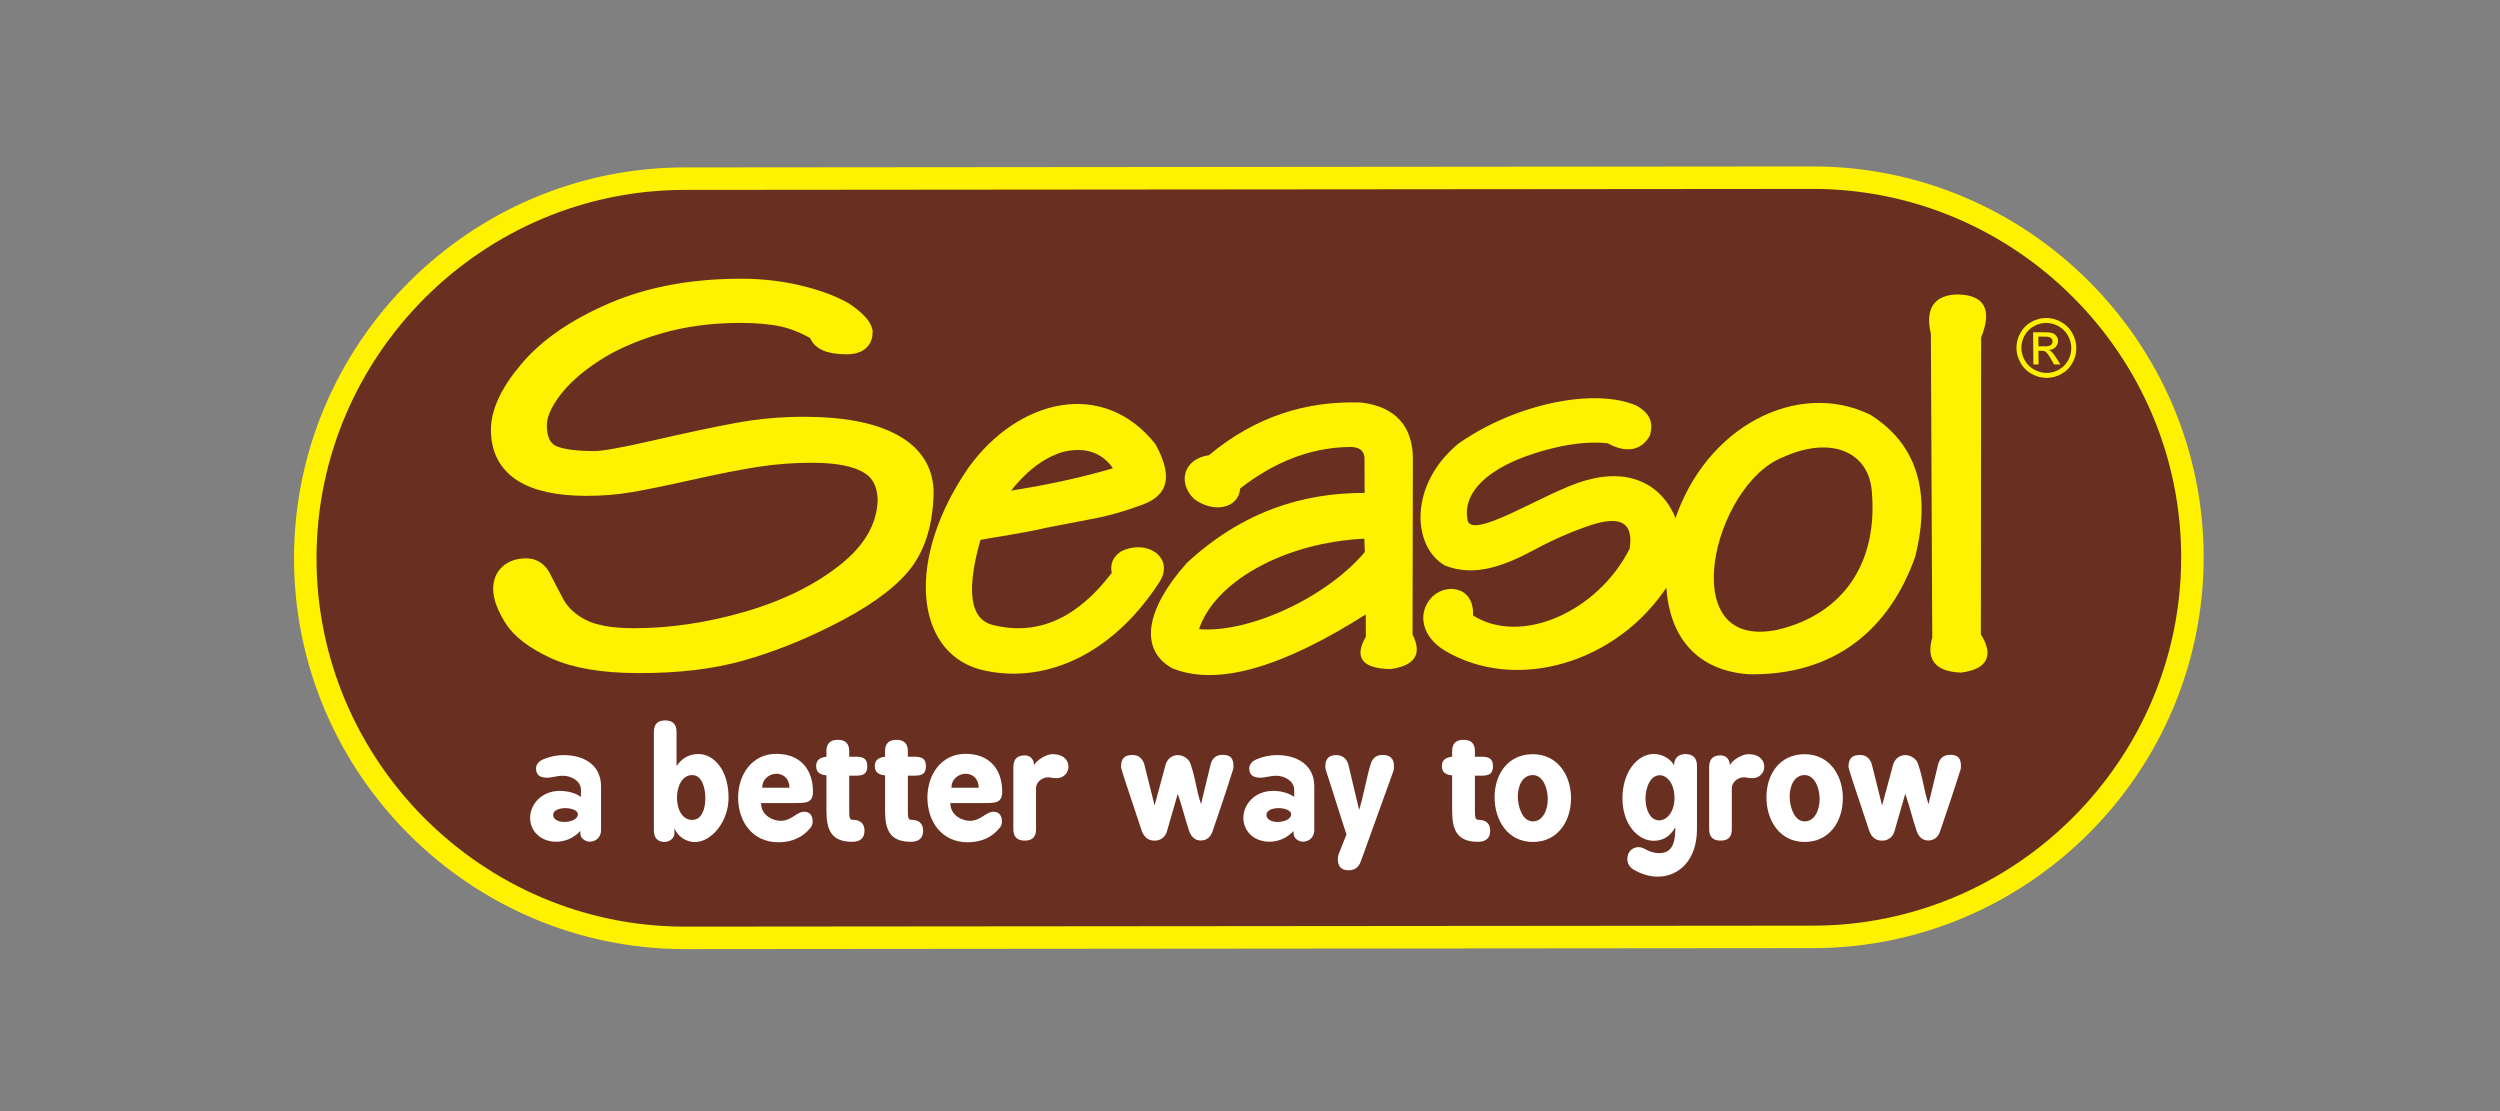
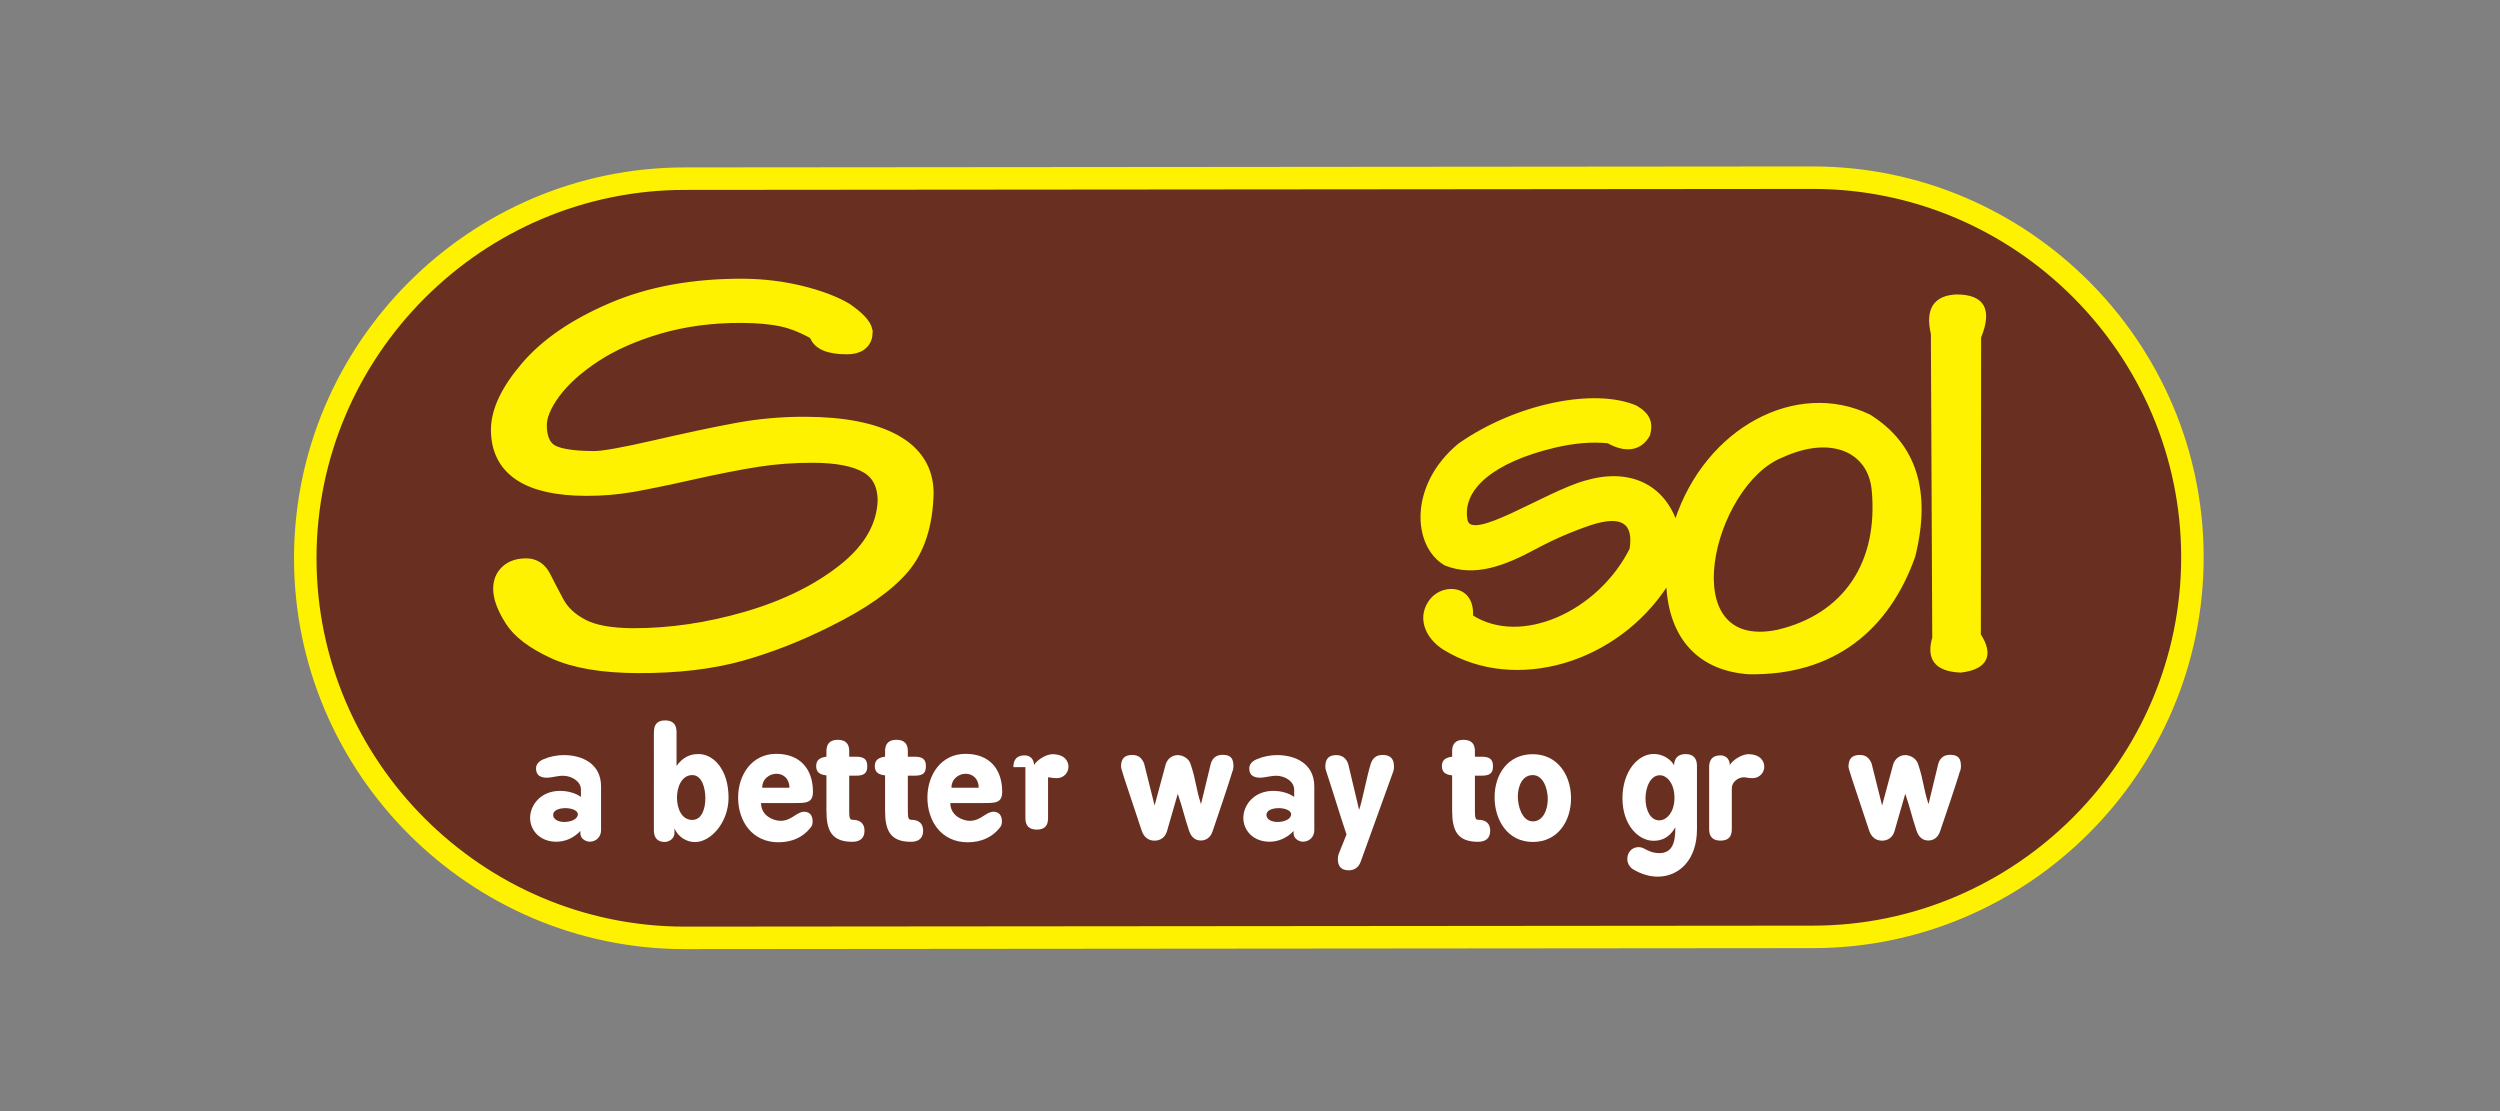
<svg xmlns="http://www.w3.org/2000/svg" version="1.1" id="Layer_1" x="0px" y="0px" viewBox="0 0 637.8 283.46" style="enable-background:new 0 0 637.8 283.46;" xml:space="preserve">
  <rect x="0" y="0" width="637.8" height="283.46" fill="#808080" stroke="none" />
  <style type="text/css">
	.st0{fill-rule:evenodd;clip-rule:evenodd;fill:#693021;stroke:#FFF200;stroke-width:5.737;stroke-miterlimit:2.613;}
	.st1{fill-rule:evenodd;clip-rule:evenodd;fill:#FFF200;}
	.st2{fill-rule:evenodd;clip-rule:evenodd;fill:#FFF200;stroke:#FFF200;stroke-width:0.567;stroke-miterlimit:22.926;}
	.st3{fill-rule:evenodd;clip-rule:evenodd;fill:#FFF200;stroke:#FFF200;stroke-width:4.945;stroke-miterlimit:2.613;}
	.st4{fill:#FFFFFF;}
</style>
  <path class="st0" d="M174.71,45.58l287.78-0.25c53.26,0,96.84,43.58,96.84,96.85l0,0c0,53.26-43.58,96.84-96.84,96.84l-287.77,0.25  c-53.26,0-96.84-43.58-96.84-96.84v0C77.87,89.16,121.45,45.58,174.71,45.58L174.71,45.58z" />
-   <path class="st1" d="M522.02,81.12c1.28,0,2.54,0.33,3.76,0.99c1.23,0.66,2.19,1.6,2.88,2.83c0.69,1.22,1.04,2.5,1.05,3.83  c0.01,1.32-0.31,2.58-0.98,3.8c-0.66,1.22-1.6,2.16-2.8,2.83c-1.21,0.67-2.47,1.01-3.79,1.01c-1.32,0-2.59-0.34-3.81-1.01  c-1.22-0.67-2.17-1.61-2.85-2.83c-0.69-1.21-1.03-2.48-1.04-3.8c-0.01-1.33,0.32-2.61,1-3.83c0.67-1.23,1.62-2.17,2.84-2.83  C519.48,81.45,520.74,81.12,522.02,81.12L522.02,81.12z M522.03,82.38c-1.07,0-2.12,0.28-3.13,0.83c-1.01,0.55-1.8,1.34-2.37,2.36  c-0.57,1.02-0.84,2.09-0.84,3.2c0.01,1.1,0.3,2.15,0.87,3.16c0.57,1.01,1.37,1.8,2.38,2.36c1.02,0.56,2.07,0.85,3.18,0.85  c1.1,0,2.15-0.28,3.16-0.85c1.01-0.56,1.79-1.35,2.34-2.36c0.55-1.01,0.82-2.06,0.81-3.16c-0.01-1.11-0.3-2.17-0.88-3.2  c-0.58-1.02-1.38-1.81-2.4-2.36C524.14,82.66,523.09,82.38,522.03,82.38L522.03,82.38z M518.76,92.98l-0.07-8.22h2.82  c0.97,0,1.67,0.07,2.1,0.22c0.43,0.15,0.78,0.42,1.04,0.79c0.26,0.38,0.39,0.78,0.39,1.21c0.01,0.6-0.21,1.12-0.63,1.57  c-0.42,0.45-0.99,0.69-1.7,0.75c0.29,0.12,0.53,0.27,0.7,0.44c0.33,0.32,0.74,0.87,1.23,1.63l1.02,1.61h-1.62l-0.74-1.3  c-0.58-1.02-1.05-1.66-1.4-1.91c-0.24-0.19-0.6-0.28-1.07-0.28h-0.78l0.03,3.49H518.76L518.76,92.98z M520.05,88.36h1.61  c0.77,0,1.29-0.12,1.57-0.35c0.28-0.23,0.42-0.53,0.41-0.91c0-0.24-0.07-0.46-0.21-0.65c-0.14-0.19-0.32-0.34-0.56-0.43  c-0.24-0.1-0.69-0.14-1.34-0.14h-1.51L520.05,88.36L520.05,88.36z" />
-   <path class="st2" d="M294.55,113.48c-13.22-16.64-34.53-11.44-47.12,5.82c-16.01,23.07-13.9,46.61,2.63,51.21  c15.49,3.98,33.17-3.02,45.6-22.33c3.62-5.92-3.31-10.44-9.6-7.21c-1.92,1.34-2.63,3.1-2.13,5.26  c-8.94,11.81-19.13,16.32-30.57,13.53c-6.33-1.49-7.17-9.27-3.45-22.27c5.64-1.05,11.28-1.79,16.92-3.12l11.05-2.13  c4.54-0.78,8.77-2.04,12.67-3.46C296.7,126.75,299.7,122.91,294.55,113.48L294.55,113.48z M257.29,125.56  c8.87-1.38,18.22-3.28,27.09-5.93c-2.91-4.54-7.86-6.18-13.88-4.43C265.7,116.84,261.29,120.29,257.29,125.56L257.29,125.56z" />
-   <path class="st2" d="M308.53,116.41c12.03-10.06,25-13.88,38.63-13.44c9.12,1.05,12.83,6.37,13.01,13.62l-0.09,45.38  c2.49,4.77,0.71,7.59-5.34,8.44c-7.03-0.12-9.04-2.75-6-7.9l-0.03-6.27c-21.17,13.5-37.99,18.73-49.54,13.98  c-8.17-4.55-6.76-14.52,3.81-26.4c14.27-13.17,29.57-17.86,45.45-17.79l-0.04-9.34c-0.21-2.14-1.76-3.12-4.67-2.93  c-9.6,0.26-18.8,3.83-27.59,10.7c-0.31,5.06-6.57,6.2-11.34,2.59C300.6,122.9,302.42,117.17,308.53,116.41L308.53,116.41z   M348.33,137.13c-20.94,0.95-38.98,11.2-42.81,23.63c12.67,1.29,32.98-7.89,42.97-19.84L348.33,137.13L348.33,137.13z" />
  <path class="st2" d="M417.46,103.77c-10.52-4.59-30.57-0.62-45.2,9.62c-12.61,10.4-11.67,25.95-3.5,30.63  c7.51,2.95,14.96,0.1,23.11-4.3c4.5-2.42,9.19-4.44,14.08-6.08c7.8-2.5,11.15-0.35,10.07,6.46c-8.2,16.26-28.03,25.09-40.51,17.08  c0.45-7.76-7.21-8.08-10.35-4.27c-3.47,4.22-1.61,9.62,3.4,12.71c18.01,10.92,43.98,3.4,56.81-16.58  c0.62,14.05,8.41,21.83,20.76,22.69c21.75,0.39,35.66-11.33,42.2-29.77c4.14-16.62,0.35-28.6-11.36-35.93  c-18.49-8.96-41.72,3.15-49.49,26.97c-3.4-9.21-11.78-13.37-22.89-10.15c-10.36,2.83-29.7,16.14-30.51,9.67  c-1.32-7.84,6.8-14.86,22.61-18.6c4.9-1.15,9.4-1.53,13.53-1.12c4.72,2.64,8.49,1.83,10.47-1.86  C421.51,107.78,420.72,105.73,417.46,103.77L417.46,103.77z M454.62,116.45c-17.89,7.12-28.19,50.09-1.11,44.5  c17.18-4.05,26.02-17.49,24.28-35.95C476.87,115.12,467.2,110.65,454.62,116.45L454.62,116.45z" />
  <path class="st2" d="M492.89,85.17c-1.46-6.26,0.63-9.52,6.28-9.77c6.87,0.02,8.86,3.57,5.97,10.63l-0.07,75.91  c3.29,5.04,1.88,8.58-4.85,9.37c-6.65-0.28-8.47-3.45-6.98-8.6L492.89,85.17L492.89,85.17z" />
  <path class="st3" d="M128.29,150.24c-0.01-1.61,0.52-2.92,1.57-3.87c1.05-0.97,2.52-1.45,4.41-1.45c1.72,0,3.02,0.89,3.89,2.63  c0.87,1.75,2.01,3.92,3.37,6.47c1.36,2.55,3.6,4.66,6.65,6.26c3.05,1.62,7.52,2.44,13.33,2.46c9.5,0.03,19.29-1.41,29.31-4.32  c10.02-2.93,18.4-7.08,25.1-12.41c6.7-5.34,10.2-11.43,10.46-18.23c-0.02-4.35-1.62-7.48-4.75-9.35c-3.13-1.87-7.87-2.82-14.16-2.84  c-4.92-0.02-9.74,0.34-14.39,1.06c-4.65,0.73-10.3,1.84-16.91,3.32c-6.61,1.48-11.75,2.53-15.32,3.14  c-3.58,0.62-7.37,0.93-11.35,0.92c-14.48-0.05-21.74-4.83-21.78-14.31c-0.02-4.55,2.43-9.72,7.35-15.47  c4.93-5.76,12.11-10.66,21.51-14.67c9.4-4.03,20.4-6.04,32.88-6c5.01,0.02,9.91,0.61,14.62,1.75c4.71,1.16,8.49,2.6,11.3,4.25  c2.94,2.03,4.56,3.74,4.79,5.06c0.01,2.19-1.39,3.29-4.13,3.28c-4.52-0.01-6.95-1.13-7.25-3.32c-3.08-1.81-6.07-3.06-8.95-3.7  c-2.91-0.65-6.49-0.98-10.74-0.99c-7.64-0.03-14.71,0.93-21.22,2.82c-6.5,1.91-12.06,4.38-16.62,7.38c-4.56,3-8.1,6.19-10.56,9.52  c-2.46,3.33-3.69,6.32-3.67,8.94c0.02,3.24,0.97,5.55,2.83,6.9c1.86,1.35,5.8,2.06,11.72,2.08c2.34,0.01,7.61-0.93,15.78-2.81  c8.17-1.88,15.11-3.36,20.73-4.39c5.62-1.05,11.4-1.57,17.3-1.55c9.66,0.03,17.14,1.48,22.38,4.35c5.26,2.86,7.92,7.09,7.94,12.63  c-0.18,7.85-2.17,14.03-5.97,18.51c-3.8,4.48-10.13,8.92-18.99,13.3c-7.25,3.65-14.58,6.53-21.94,8.6  c-7.39,2.07-16.08,3.09-26.03,3.06c-8.99-0.03-16.07-1.23-21.22-3.61c-5.15-2.38-8.66-5.05-10.48-7.96  C129.23,154.76,128.3,152.26,128.29,150.24L128.29,150.24z" />
  <g>
    <path class="st4" d="M143.85,192.64c4.76,0,9.49,2.25,9.49,7.99v11.21c0,1.5-1.09,2.89-2.92,2.89c-0.64,0-2.25-0.49-2.36-2.02   v-0.71c-1.76,1.88-4.01,2.74-6.11,2.74c-4.27,0-6.71-2.96-6.71-6.07c0-3.37,2.81-6.9,7.61-6.9c2.02,0,4.01,0.56,5.36,1.54v-1.84   c0-2.21-2.47-3.56-4.57-3.56c-1.54,0-2.77,0.49-4.12,0.49c-1.42,0-2.77-0.45-2.77-2.36c0-1.05,0.75-1.88,1.95-2.36   C140.33,192.98,142.13,192.64,143.85,192.64z M143.93,209.7c1.69,0,3.49-0.67,3.49-1.99c0-0.97-1.65-1.54-3.15-1.54   c-1.57,0-3.15,0.52-3.15,1.72C141.12,209.1,142.54,209.7,143.93,209.7z" />
    <path class="st4" d="M166.83,186.75c0-1.95,0.9-2.96,2.85-2.96c1.99,0,2.92,1.01,2.92,2.96v8.66c1.61-2.25,3.45-3.04,5.62-3.04   c3.71,0,7.65,3.82,7.65,11.17c0,6.15-4.42,11.29-8.59,11.29c-1.95,0-4.24-1.16-5.21-3.52v1.2c0,1.65-1.65,2.29-2.44,2.29   c-1.87,0-2.81-1.01-2.81-3V186.75z M179.95,203.63c0-2.59-0.86-5.89-3.34-5.89c-2.7,0-3.9,3.07-3.9,5.74c0,2.81,1.2,5.7,3.9,5.7   C179.09,209.17,179.95,206.25,179.95,203.63z" />
    <path class="st4" d="M207.4,201.98c0,2.89-1.76,2.89-4.65,2.89h-8.59c0,3.37,3.34,4.54,4.95,4.54c2.89,0,4.09-2.32,6.07-2.32   c1.2,0,2.14,0.75,2.14,2.47c0,0.67-0.15,1.2-0.64,1.72c-1.87,2.32-4.65,3.6-8.1,3.6c-6.6,0-10.27-5.25-10.27-11.43   c0-5.7,3.45-11.13,9.71-11.13C204.06,192.3,207.4,196.16,207.4,201.98z M201.4,200.96c0-2.4-1.65-3.56-3.3-3.56   c-1.72,0-3.64,1.24-3.64,3.56H201.4z" />
    <path class="st4" d="M210.84,193.05v-1.46c0-1.88,0.98-2.85,2.89-2.85c1.95,0,2.92,0.97,2.92,2.85v1.46h1.61c1.99,0,3,0.49,3,2.44   c0,1.88-0.94,2.4-2.92,2.4h-1.69v8.92c0,1.58,0.08,2.33,0.79,2.33c2.02,0,3.11,0.94,3.11,2.81c0,1.84-1.09,2.81-3.11,2.81   c-5.36,0-6.6-3-6.6-7.95v-9c-1.5-0.15-2.62-0.67-2.62-2.36C208.22,193.8,209.31,193.24,210.84,193.05z" />
    <path class="st4" d="M225.8,193.05v-1.46c0-1.88,0.98-2.85,2.89-2.85c1.95,0,2.92,0.97,2.92,2.85v1.46h1.61c1.99,0,3,0.49,3,2.44   c0,1.88-0.94,2.4-2.92,2.4h-1.69v8.92c0,1.58,0.08,2.33,0.79,2.33c2.02,0,3.11,0.94,3.11,2.81c0,1.84-1.09,2.81-3.11,2.81   c-5.36,0-6.6-3-6.6-7.95v-9c-1.5-0.15-2.62-0.67-2.62-2.36C223.18,193.8,224.27,193.24,225.8,193.05z" />
    <path class="st4" d="M255.68,201.98c0,2.89-1.76,2.89-4.65,2.89h-8.58c0,3.37,3.34,4.54,4.95,4.54c2.89,0,4.09-2.32,6.07-2.32   c1.2,0,2.14,0.75,2.14,2.47c0,0.67-0.15,1.2-0.64,1.72c-1.87,2.32-4.65,3.6-8.1,3.6c-6.6,0-10.27-5.25-10.27-11.43   c0-5.7,3.45-11.13,9.71-11.13C252.35,192.3,255.68,196.16,255.68,201.98z M249.68,200.96c0-2.4-1.65-3.56-3.3-3.56   c-1.72,0-3.64,1.24-3.64,3.56H249.68z" />
-     <path class="st4" d="M258.53,195.71c0-2.02,0.98-3,2.89-3c1.16,0,2.32,0.71,2.4,2.47c0.64-1.24,3.07-2.77,4.65-2.77   c3,0,4.12,1.65,4.12,3.19c0,1.54-1.24,2.92-2.96,2.92c-0.52,0-1.01-0.04-1.39-0.11c-0.26-0.04-0.49-0.11-0.86-0.11   c-1.42,0-3.07,1.16-3.07,2.81v10.46c0,1.91-0.9,2.89-2.89,2.89c-1.91,0-2.89-0.97-2.89-2.89V195.71z" />
+     <path class="st4" d="M258.53,195.71c0-2.02,0.98-3,2.89-3c1.16,0,2.32,0.71,2.4,2.47c0.64-1.24,3.07-2.77,4.65-2.77   c3,0,4.12,1.65,4.12,3.19c0,1.54-1.24,2.92-2.96,2.92c-0.52,0-1.01-0.04-1.39-0.11c-0.26-0.04-0.49-0.11-0.86-0.11   v10.46c0,1.91-0.9,2.89-2.89,2.89c-1.91,0-2.89-0.97-2.89-2.89V195.71z" />
    <path class="st4" d="M294.56,205.5l2.85-10.57c0.52-1.5,1.76-2.29,3.07-2.29c1.2,0,2.89,0.82,3.3,2.4   c1.42,4.27,1.24,5.81,2.62,10.12l2.51-10.38c0.49-1.5,1.5-2.21,3-2.21c2.14,0,2.77,0.97,2.77,2.96c0,0.45-0.08,0.86-0.26,1.35   l0.04-0.26c-0.19,0.67-0.98,3.37-5.1,15.45c-0.52,1.61-1.69,2.36-3,2.36c-1.42,0-2.44-0.83-3-2.47c-1.39-4.16-1.42-5.14-2.89-9.45   l-2.74,9.52c-0.45,1.57-1.65,2.44-3.19,2.44c-1.57,0-2.7-0.9-3.26-2.51c-4.65-13.87-5.29-15.9-5.29-16.35c0-2.06,0.9-3,2.89-3   c1.5,0,2.4,0.71,3,2.17L294.56,205.5z" />
    <path class="st4" d="M325.82,192.64c4.76,0,9.48,2.25,9.48,7.99v11.21c0,1.5-1.09,2.89-2.92,2.89c-0.64,0-2.25-0.49-2.36-2.02   v-0.71c-1.76,1.88-4.01,2.74-6.11,2.74c-4.27,0-6.71-2.96-6.71-6.07c0-3.37,2.81-6.9,7.61-6.9c2.02,0,4.01,0.56,5.36,1.54v-1.84   c0-2.21-2.47-3.56-4.57-3.56c-1.54,0-2.77,0.49-4.12,0.49c-1.42,0-2.77-0.45-2.77-2.36c0-1.05,0.75-1.88,1.95-2.36   C322.3,192.98,324.1,192.64,325.82,192.64z M325.9,209.7c1.69,0,3.49-0.67,3.49-1.99c0-0.97-1.65-1.54-3.15-1.54   c-1.57,0-3.15,0.52-3.15,1.72C323.09,209.1,324.51,209.7,325.9,209.7z" />
    <path class="st4" d="M343.52,212.89c-1.76-5.25-3.41-10.8-5.14-16.01c-0.19-0.49-0.26-0.9-0.26-1.35c0-1.99,0.94-2.89,2.81-2.89   c1.5,0,2.59,0.86,3.04,2.32l2.77,11.66c0.97-2.92,2.02-8.88,3-11.85c0.49-1.46,1.5-2.17,3-2.17c1.91,0,2.89,0.94,2.89,2.89   c0,0.38,0,0.83-0.19,1.35l-8.29,22.98c-0.56,1.5-1.61,2.21-3.07,2.21c-1.87,0-2.77-0.97-2.77-2.85c0-0.49,0.08-0.9,0.23-1.35   L343.52,212.89z" />
    <path class="st4" d="M370.47,193.05v-1.46c0-1.88,0.97-2.85,2.89-2.85c1.95,0,2.92,0.97,2.92,2.85v1.46h1.61c1.99,0,3,0.49,3,2.44   c0,1.88-0.94,2.4-2.92,2.4h-1.69v8.92c0,1.58,0.08,2.33,0.79,2.33c2.02,0,3.11,0.94,3.11,2.81c0,1.84-1.09,2.81-3.11,2.81   c-5.36,0-6.6-3-6.6-7.95v-9c-1.5-0.15-2.62-0.67-2.62-2.36C367.85,193.8,368.93,193.24,370.47,193.05z" />
    <path class="st4" d="M400.8,203.63c0,5.92-3.41,11.17-9.75,11.17c-6.41,0-9.75-5.55-9.75-11.4c0-5.81,3.34-10.99,9.75-10.99   C397.43,192.42,400.8,197.85,400.8,203.63z M387.23,203.21c0,2.62,1.16,6.34,3.82,6.34c2.66,0,3.82-3.04,3.82-5.7   c0-2.62-1.16-6.11-3.82-6.11C388.39,197.74,387.23,200.51,387.23,203.21z" />
    <path class="st4" d="M427.08,195.38c0-1.95,1.05-3,2.96-3s2.89,1.05,2.89,3v16.2c0,7.84-4.61,12.07-10.01,12.07   c-2.06,0-4.27-0.64-6.34-1.91c-0.97-0.64-1.42-1.65-1.42-2.62c0-1.54,1.05-3,2.89-3c0.9,0,1.46,0.41,2.06,0.71   c1.05,0.56,2.14,0.82,3.19,0.82c3.34,0,4.12-2.62,4.12-6.6c-1.5,2.66-3.52,3.45-5.55,3.45c-3.97,0-7.95-4.16-7.95-10.83   c0-6.82,3.9-11.32,7.99-11.32c1.8,0,4.01,0.9,5.17,2.85V195.38z M427.19,203.55c0-3.64-1.88-5.77-3.75-5.77   c-2.36,0-3.64,3.04-3.64,5.92c0,2.85,1.16,5.59,3.52,5.59C425.21,209.29,427.19,207.19,427.19,203.55z" />
    <path class="st4" d="M436.04,195.71c0-2.02,0.97-3,2.89-3c1.16,0,2.32,0.71,2.4,2.47c0.64-1.24,3.07-2.77,4.65-2.77   c3,0,4.12,1.65,4.12,3.19c0,1.54-1.24,2.92-2.96,2.92c-0.53,0-1.01-0.04-1.39-0.11c-0.26-0.04-0.49-0.11-0.86-0.11   c-1.42,0-3.07,1.16-3.07,2.81v10.46c0,1.91-0.9,2.89-2.89,2.89c-1.91,0-2.89-0.97-2.89-2.89V195.71z" />
-     <path class="st4" d="M470.15,203.63c0,5.92-3.41,11.17-9.75,11.17c-6.41,0-9.75-5.55-9.75-11.4c0-5.81,3.34-10.99,9.75-10.99   C466.78,192.42,470.15,197.85,470.15,203.63z M456.58,203.21c0,2.62,1.16,6.34,3.82,6.34c2.66,0,3.82-3.04,3.82-5.7   c0-2.62-1.16-6.11-3.82-6.11C457.75,197.74,456.58,200.51,456.58,203.21z" />
    <path class="st4" d="M480.16,205.5l2.85-10.57c0.52-1.5,1.76-2.29,3.07-2.29c1.2,0,2.89,0.82,3.3,2.4   c1.42,4.27,1.24,5.81,2.62,10.12l2.51-10.38c0.49-1.5,1.5-2.21,3-2.21c2.14,0,2.77,0.97,2.77,2.96c0,0.45-0.08,0.86-0.26,1.35   l0.04-0.26c-0.19,0.67-0.98,3.37-5.1,15.45c-0.52,1.61-1.69,2.36-3,2.36c-1.42,0-2.44-0.83-3-2.47c-1.39-4.16-1.42-5.14-2.89-9.45   l-2.74,9.52c-0.45,1.57-1.65,2.44-3.19,2.44c-1.57,0-2.7-0.9-3.26-2.51c-4.65-13.87-5.29-15.9-5.29-16.35c0-2.06,0.9-3,2.89-3   c1.5,0,2.4,0.71,3,2.17L480.16,205.5z" />
  </g>
</svg>